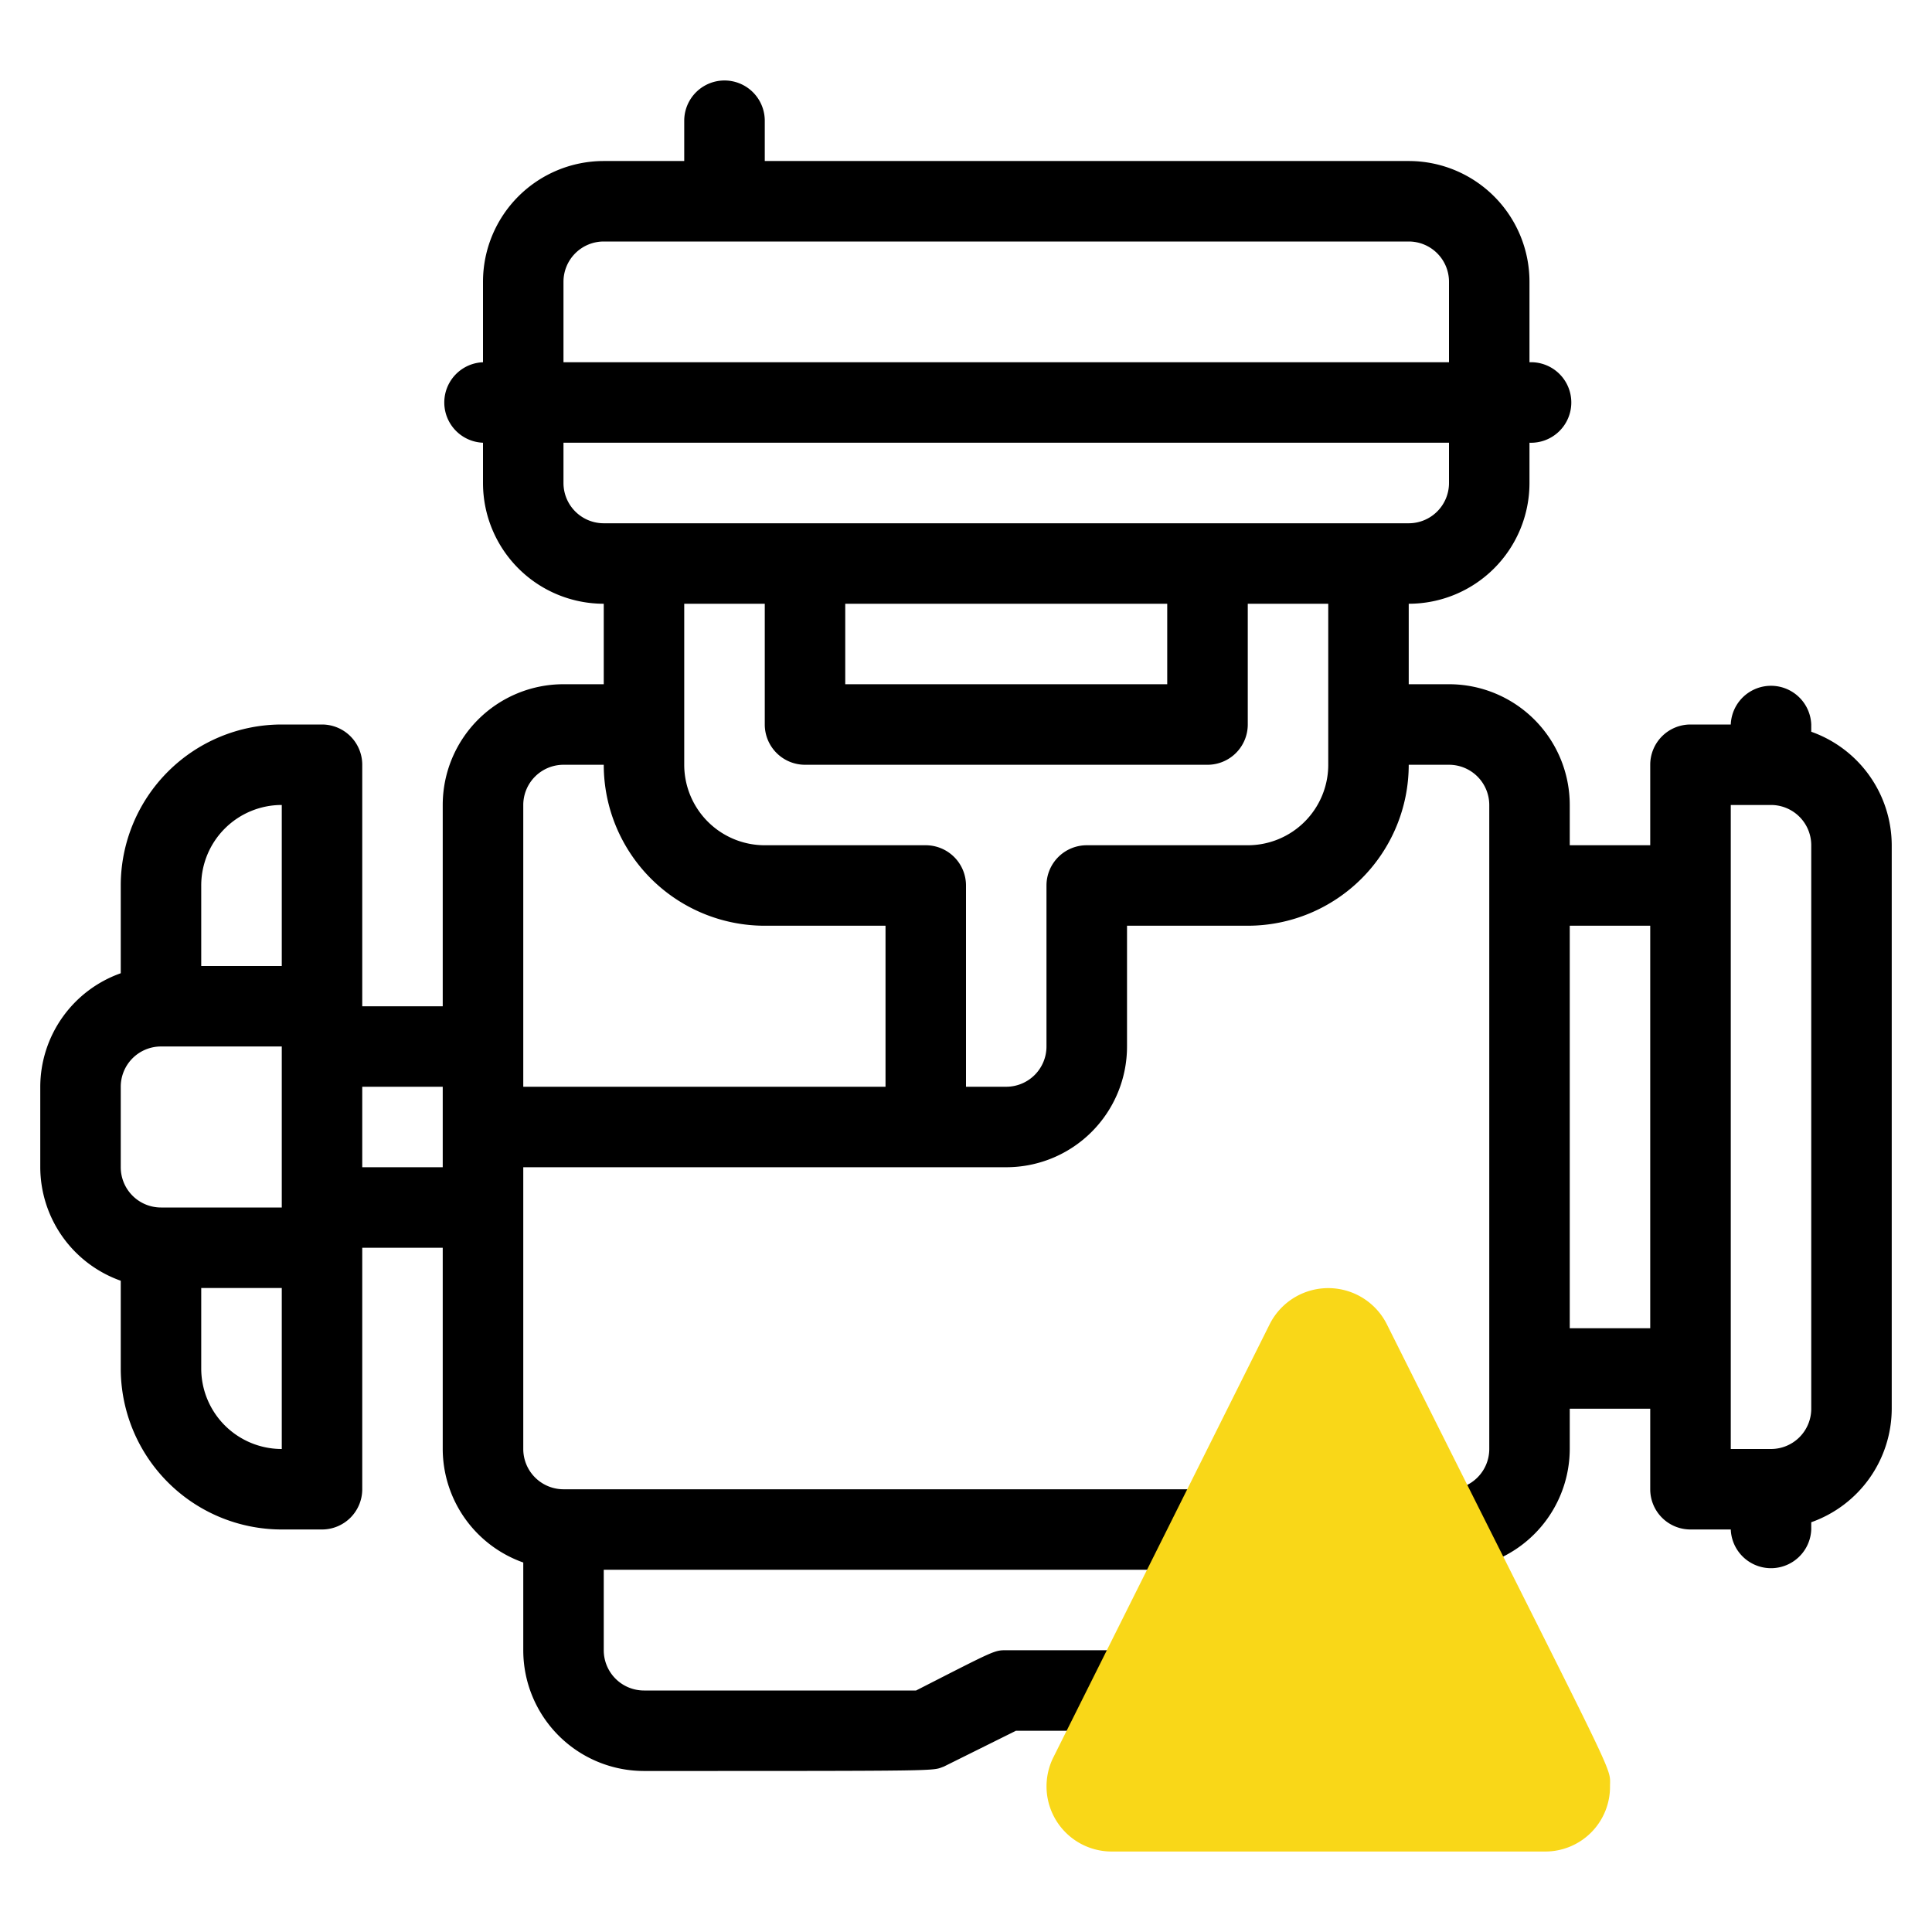
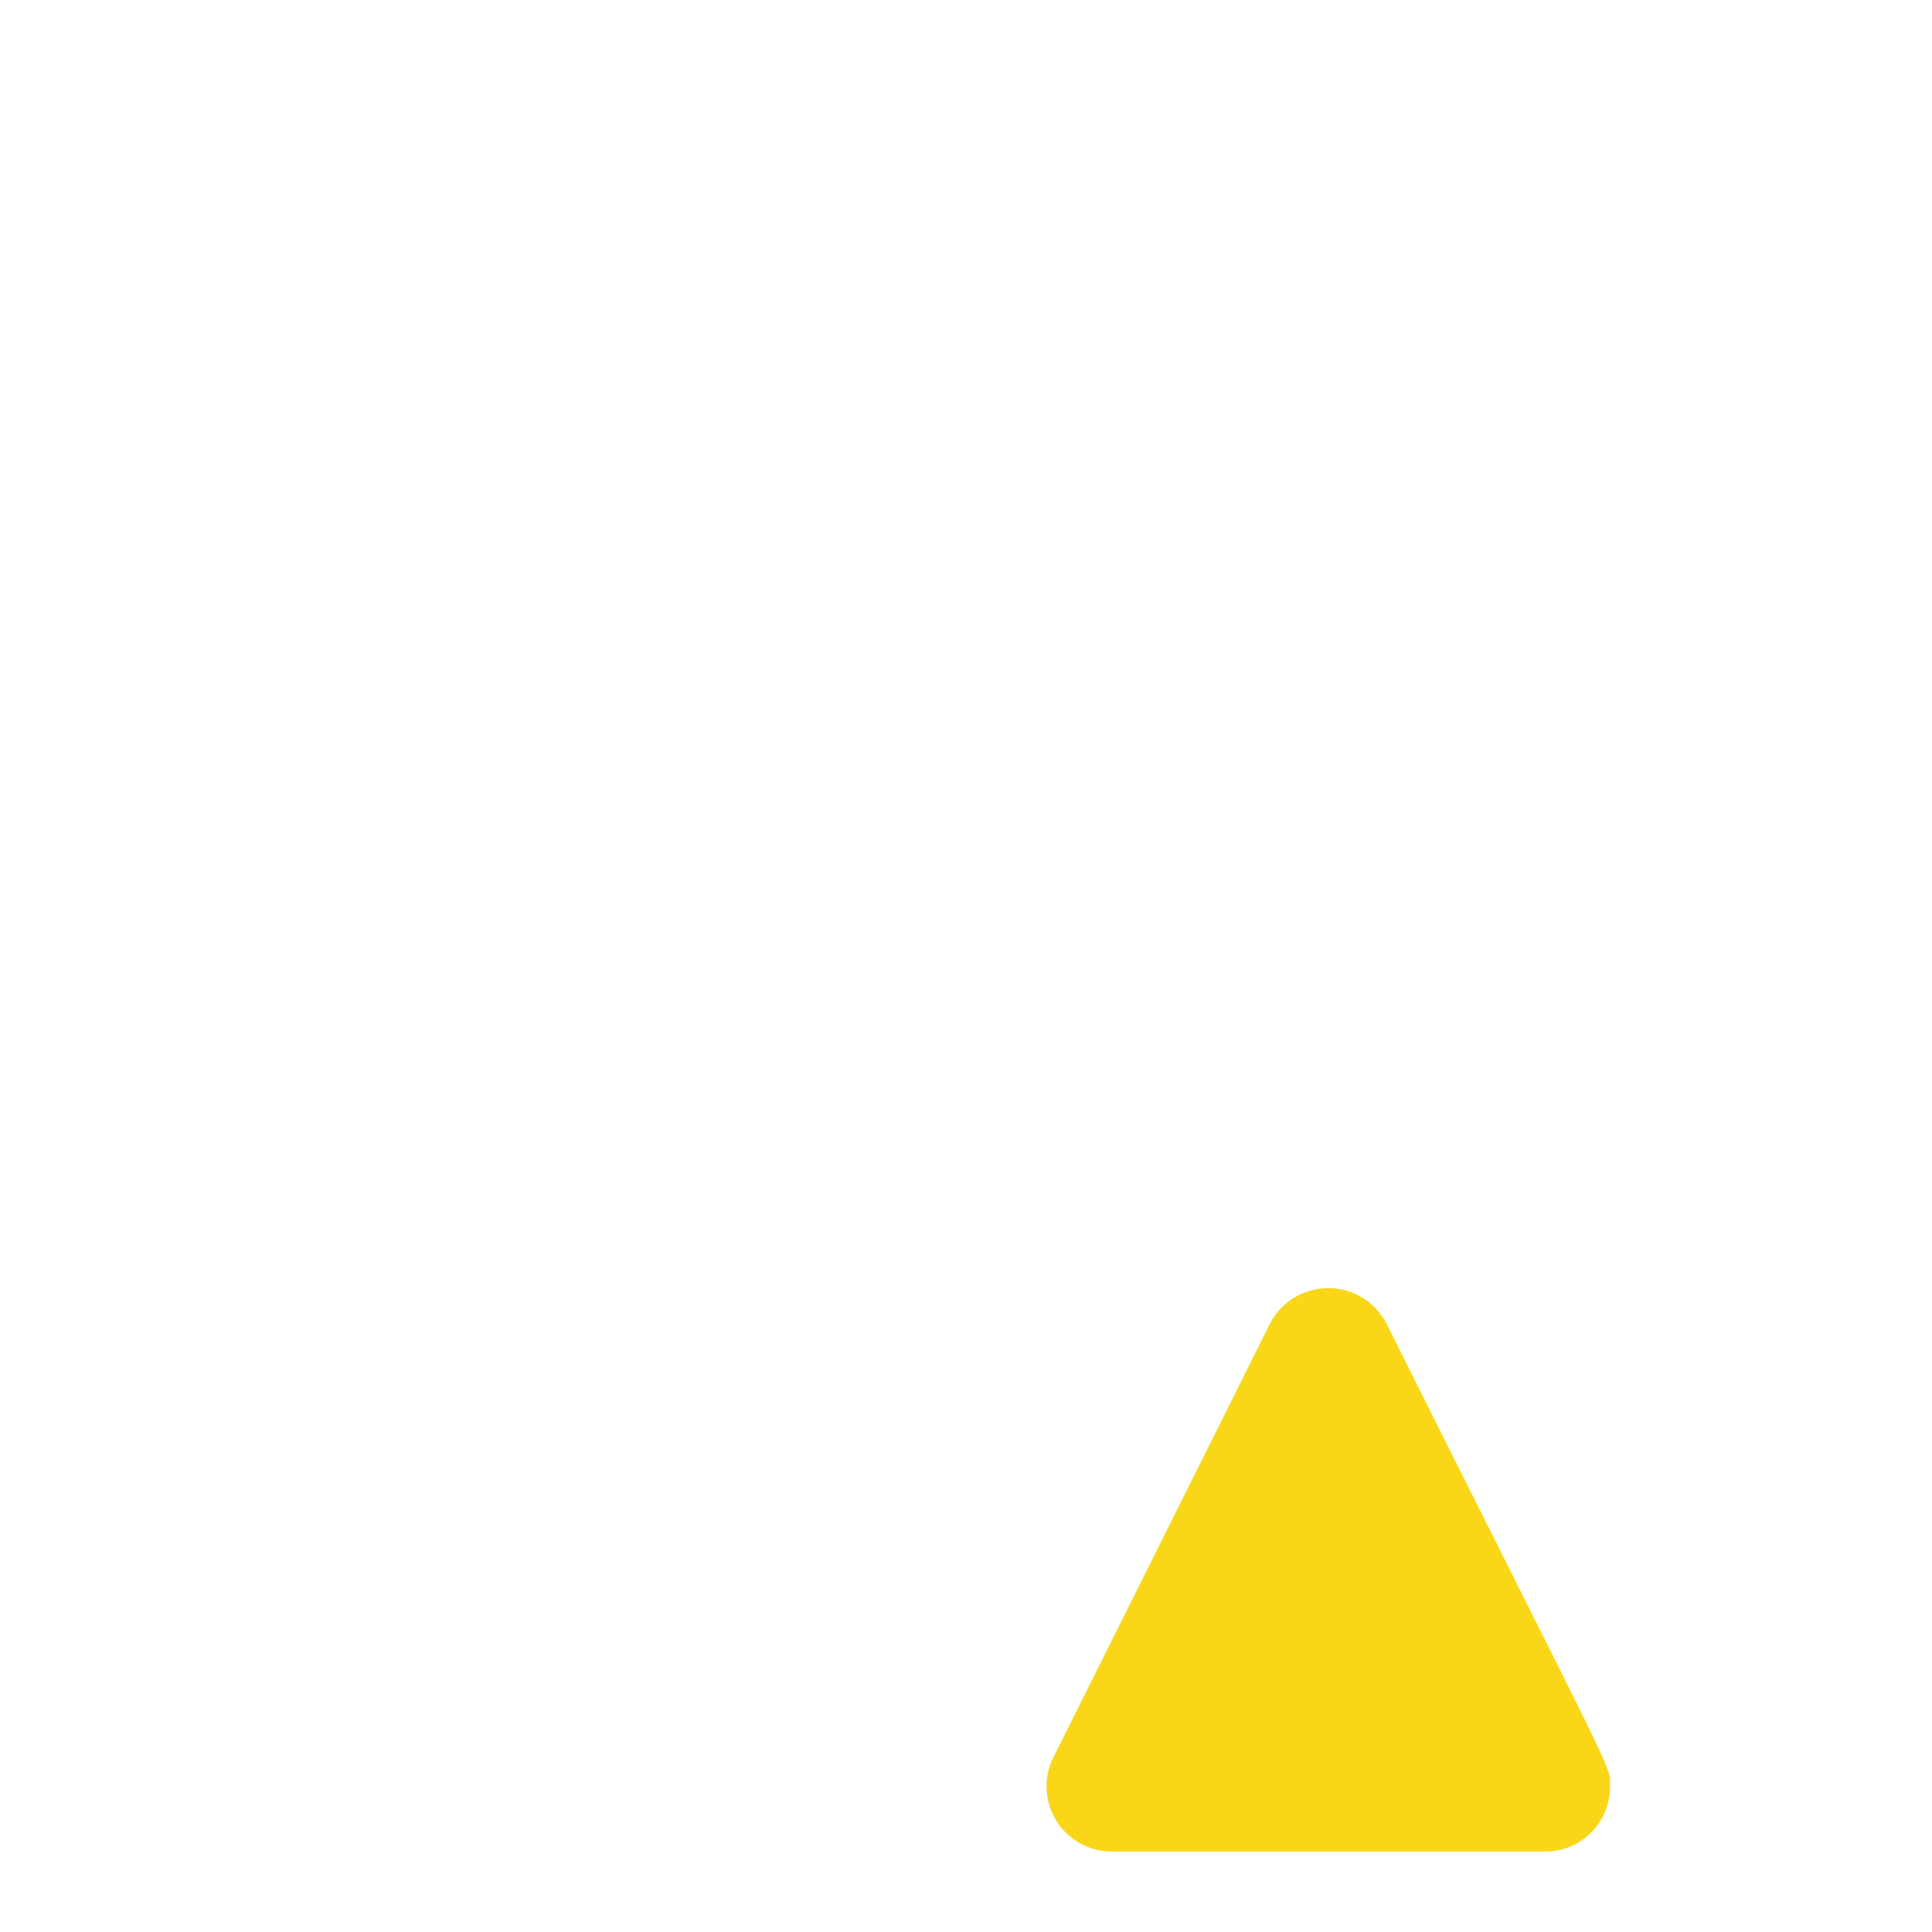
<svg xmlns="http://www.w3.org/2000/svg" width="32" height="32" fill="none">
-   <path d="M30 12.12V12a.667.667 0 0 0-1.333 0H28a.667.667 0 0 0-.667.667V14H26v-.667a2 2 0 0 0-2-2h-.667V10a2 2 0 0 0 2-2v-.667a.667.667 0 1 0 0-1.333V4.667a2 2 0 0 0-2-2H12.667V2a.667.667 0 1 0-1.334 0v.667H10a2 2 0 0 0-2 2V6a.667.667 0 0 0 0 1.333V8a2 2 0 0 0 2 2v1.333h-.667a2 2 0 0 0-2 2v3.334H6v-4A.667.667 0 0 0 5.333 12h-.666A2.667 2.667 0 0 0 2 14.667v1.453A2 2 0 0 0 .667 18v1.333A2 2 0 0 0 2 21.213v1.454a2.667 2.667 0 0 0 2.667 2.666h.666A.667.667 0 0 0 6 24.667v-4h1.333V24a2 2 0 0 0 1.334 1.88v1.453a2 2 0 0 0 2 2c5.066 0 4.76 0 4.966-.073l1.194-.593h5.84a2 2 0 0 0 2-2v-.787A2 2 0 0 0 26 24v-.667h1.333v1.334a.666.666 0 0 0 .667.666h.667a.667.667 0 0 0 1.333 0v-.12a2 2 0 0 0 1.333-1.88V14A2 2 0 0 0 30 12.12zM9.333 4.667A.667.667 0 0 1 10 4h13.333a.667.667 0 0 1 .667.667V6H9.333V4.667zm0 3.333v-.667H24V8a.667.667 0 0 1-.667.667H10A.667.667 0 0 1 9.333 8zm10 3.333H14V10h5.333v1.333zm-8-1.333h1.334v2a.667.667 0 0 0 .666.667H20a.667.667 0 0 0 .667-.667v-2H22v2.667A1.333 1.333 0 0 1 20.667 14H18a.667.667 0 0 0-.667.667v2.666a.667.667 0 0 1-.666.667H16v-3.333a.667.667 0 0 0-.667-.667h-2.666a1.334 1.334 0 0 1-1.334-1.333V10zm-2.666 3.333a.667.667 0 0 1 .666-.666H10a2.667 2.667 0 0 0 2.667 2.666h2V18h-6v-4.667zm-5.334 1.334a1.333 1.333 0 0 1 1.334-1.334V16H3.333v-1.333zM2 18a.667.667 0 0 1 .667-.667h2V20h-2A.667.667 0 0 1 2 19.333V18zm2.667 6a1.334 1.334 0 0 1-1.334-1.333v-1.334h1.334V24zM6 19.333V18h1.333v1.333H6zm17.333 7.334a.666.666 0 0 1-.666.666h-6c-.2 0-.187 0-1.494.667h-4.506a.667.667 0 0 1-.667-.667V26h13.333v.667zM24.667 24a.667.667 0 0 1-.667.667H9.333A.667.667 0 0 1 8.667 24v-4.667h8a2 2 0 0 0 2-2v-2h2a2.667 2.667 0 0 0 2.666-2.666H24a.667.667 0 0 1 .667.666V24zM26 22v-6.667h1.333V22H26zm4 1.333a.667.667 0 0 1-.667.667h-.666V13.333h.666A.667.667 0 0 1 30 14v9.333z" fill="#000" />
-   <path d="M26.667 29.587a1.072 1.072 0 0 1-1.08 1.08h-7.174a1.079 1.079 0 0 1-.966-1.56l3.586-7.18a1.086 1.086 0 0 1 1.934 0c3.886 7.773 3.7 7.3 3.7 7.66z" fill="#F9D718" />
+   <path d="M26.667 29.587a1.072 1.072 0 0 1-1.08 1.08h-7.174a1.079 1.079 0 0 1-.966-1.56l3.586-7.18a1.086 1.086 0 0 1 1.934 0c3.886 7.773 3.7 7.3 3.7 7.66" fill="#F9D718" />
</svg>